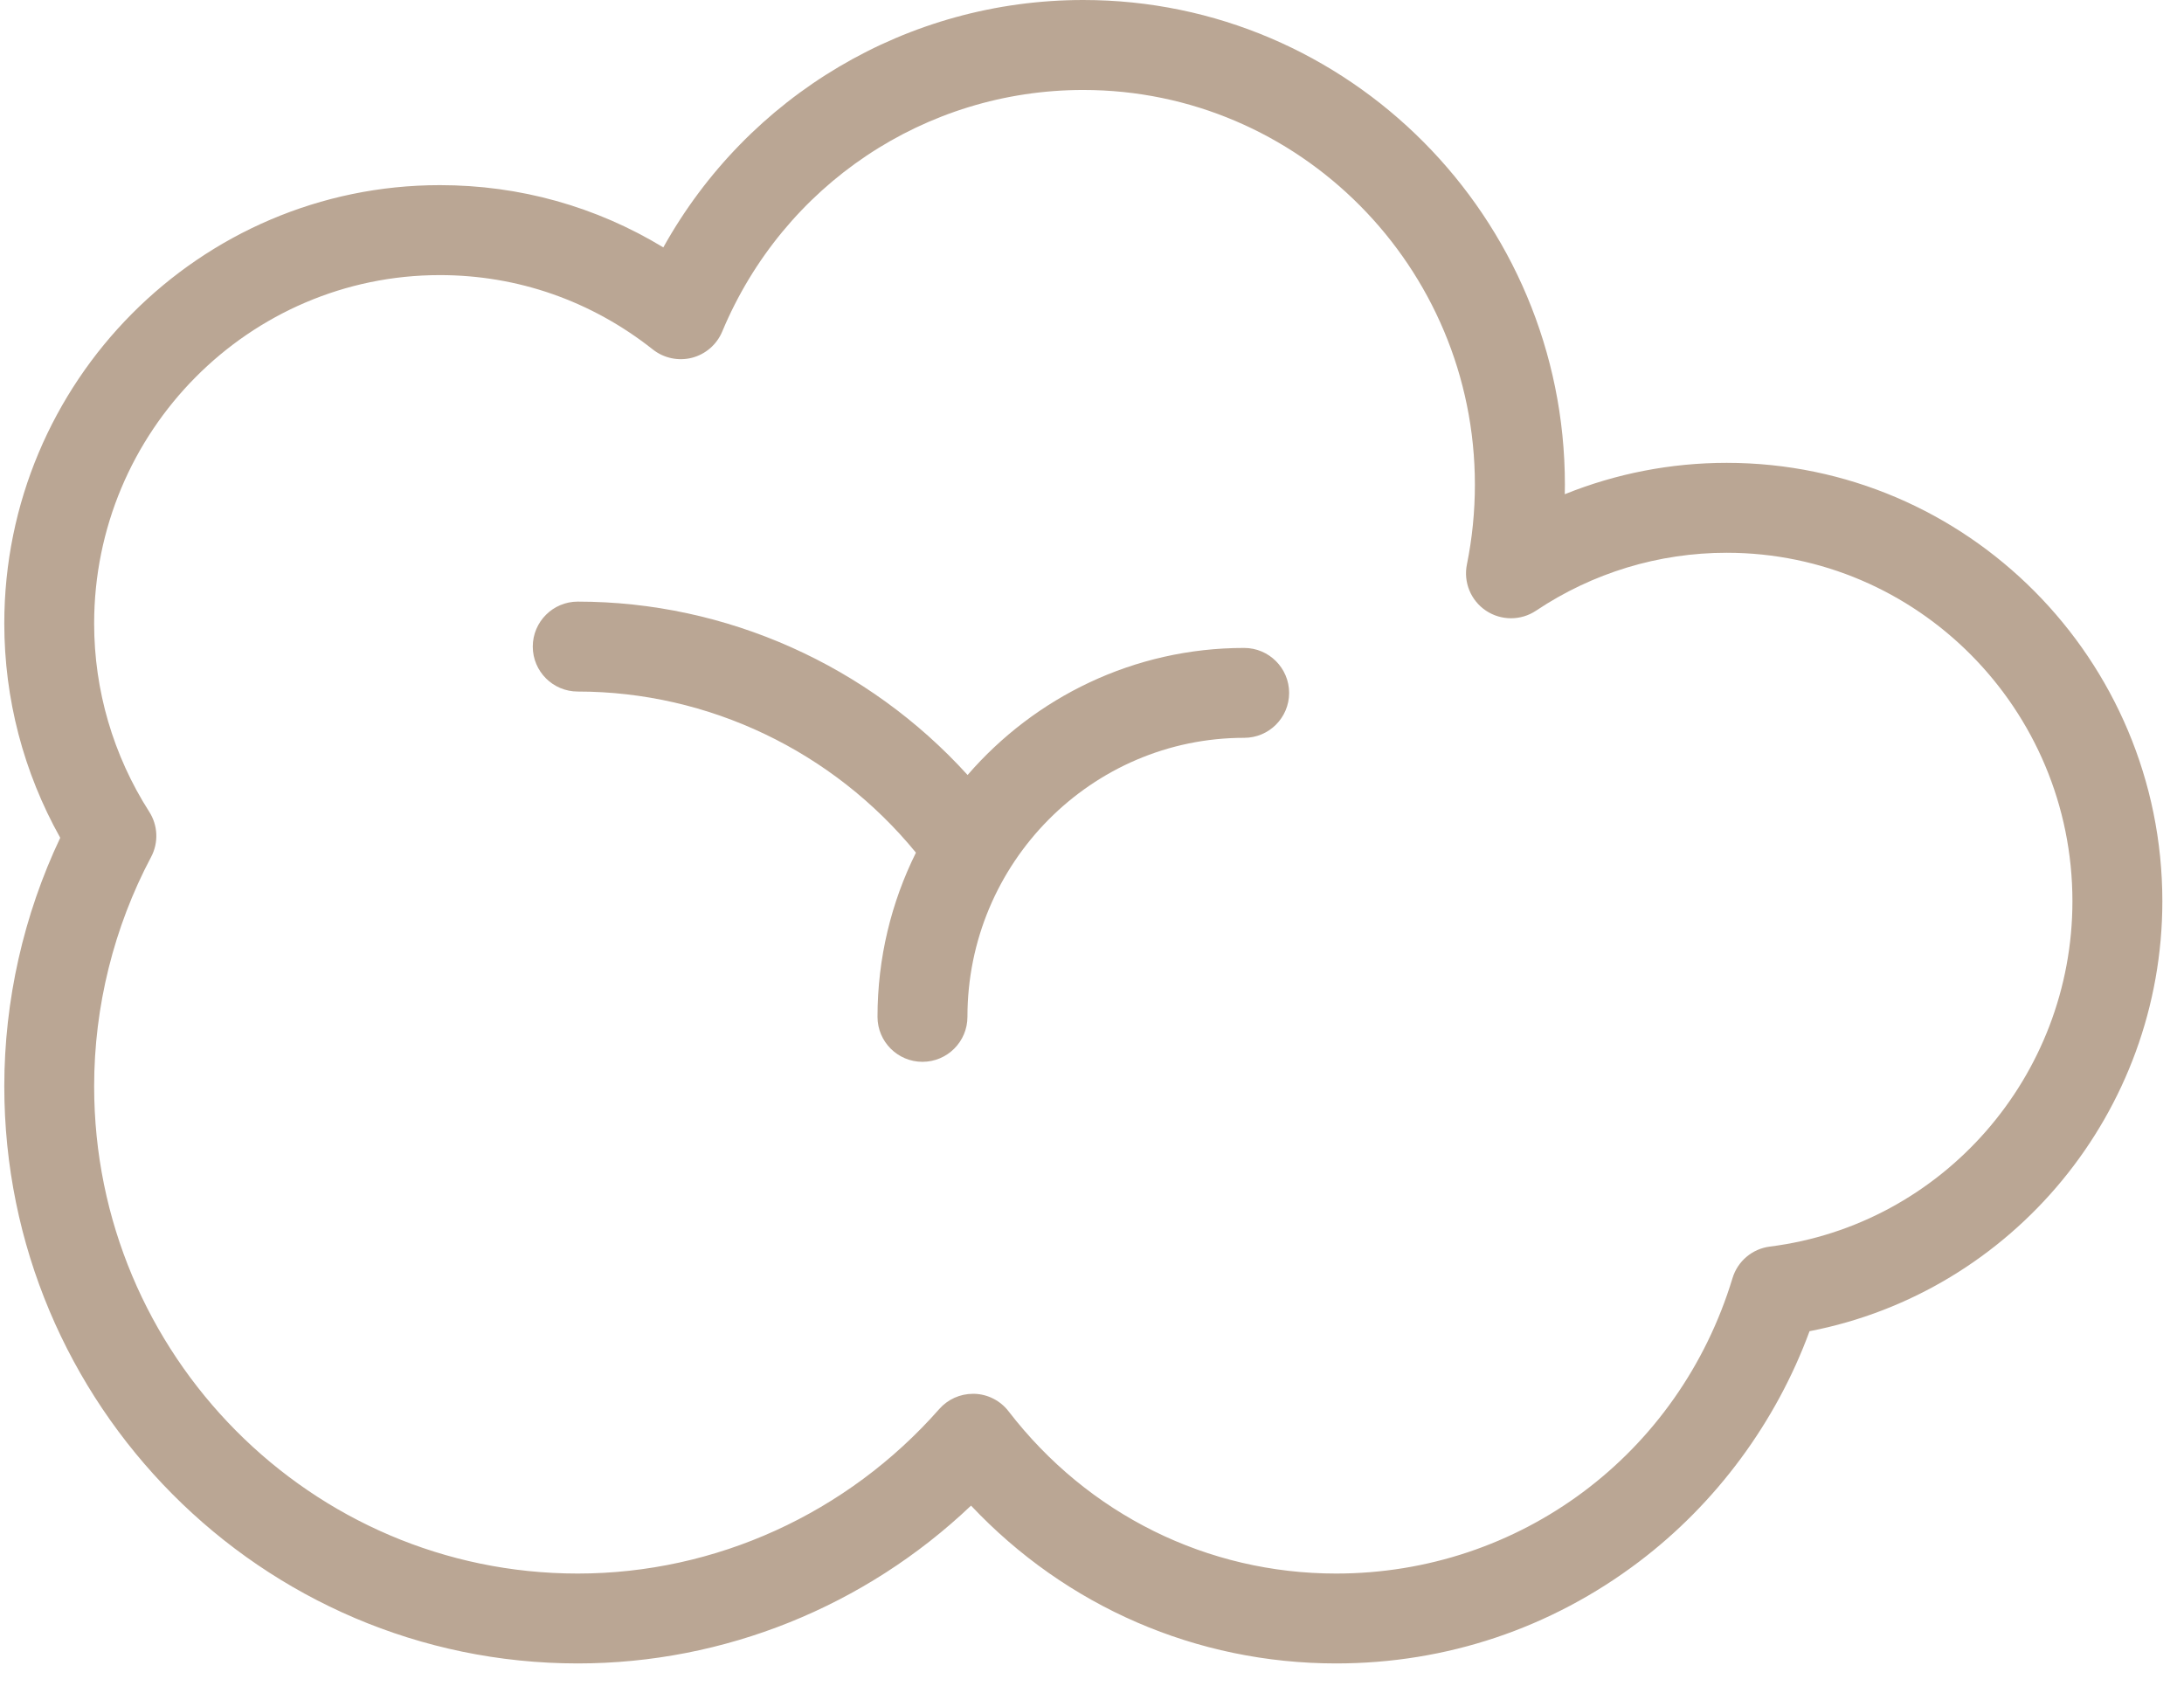
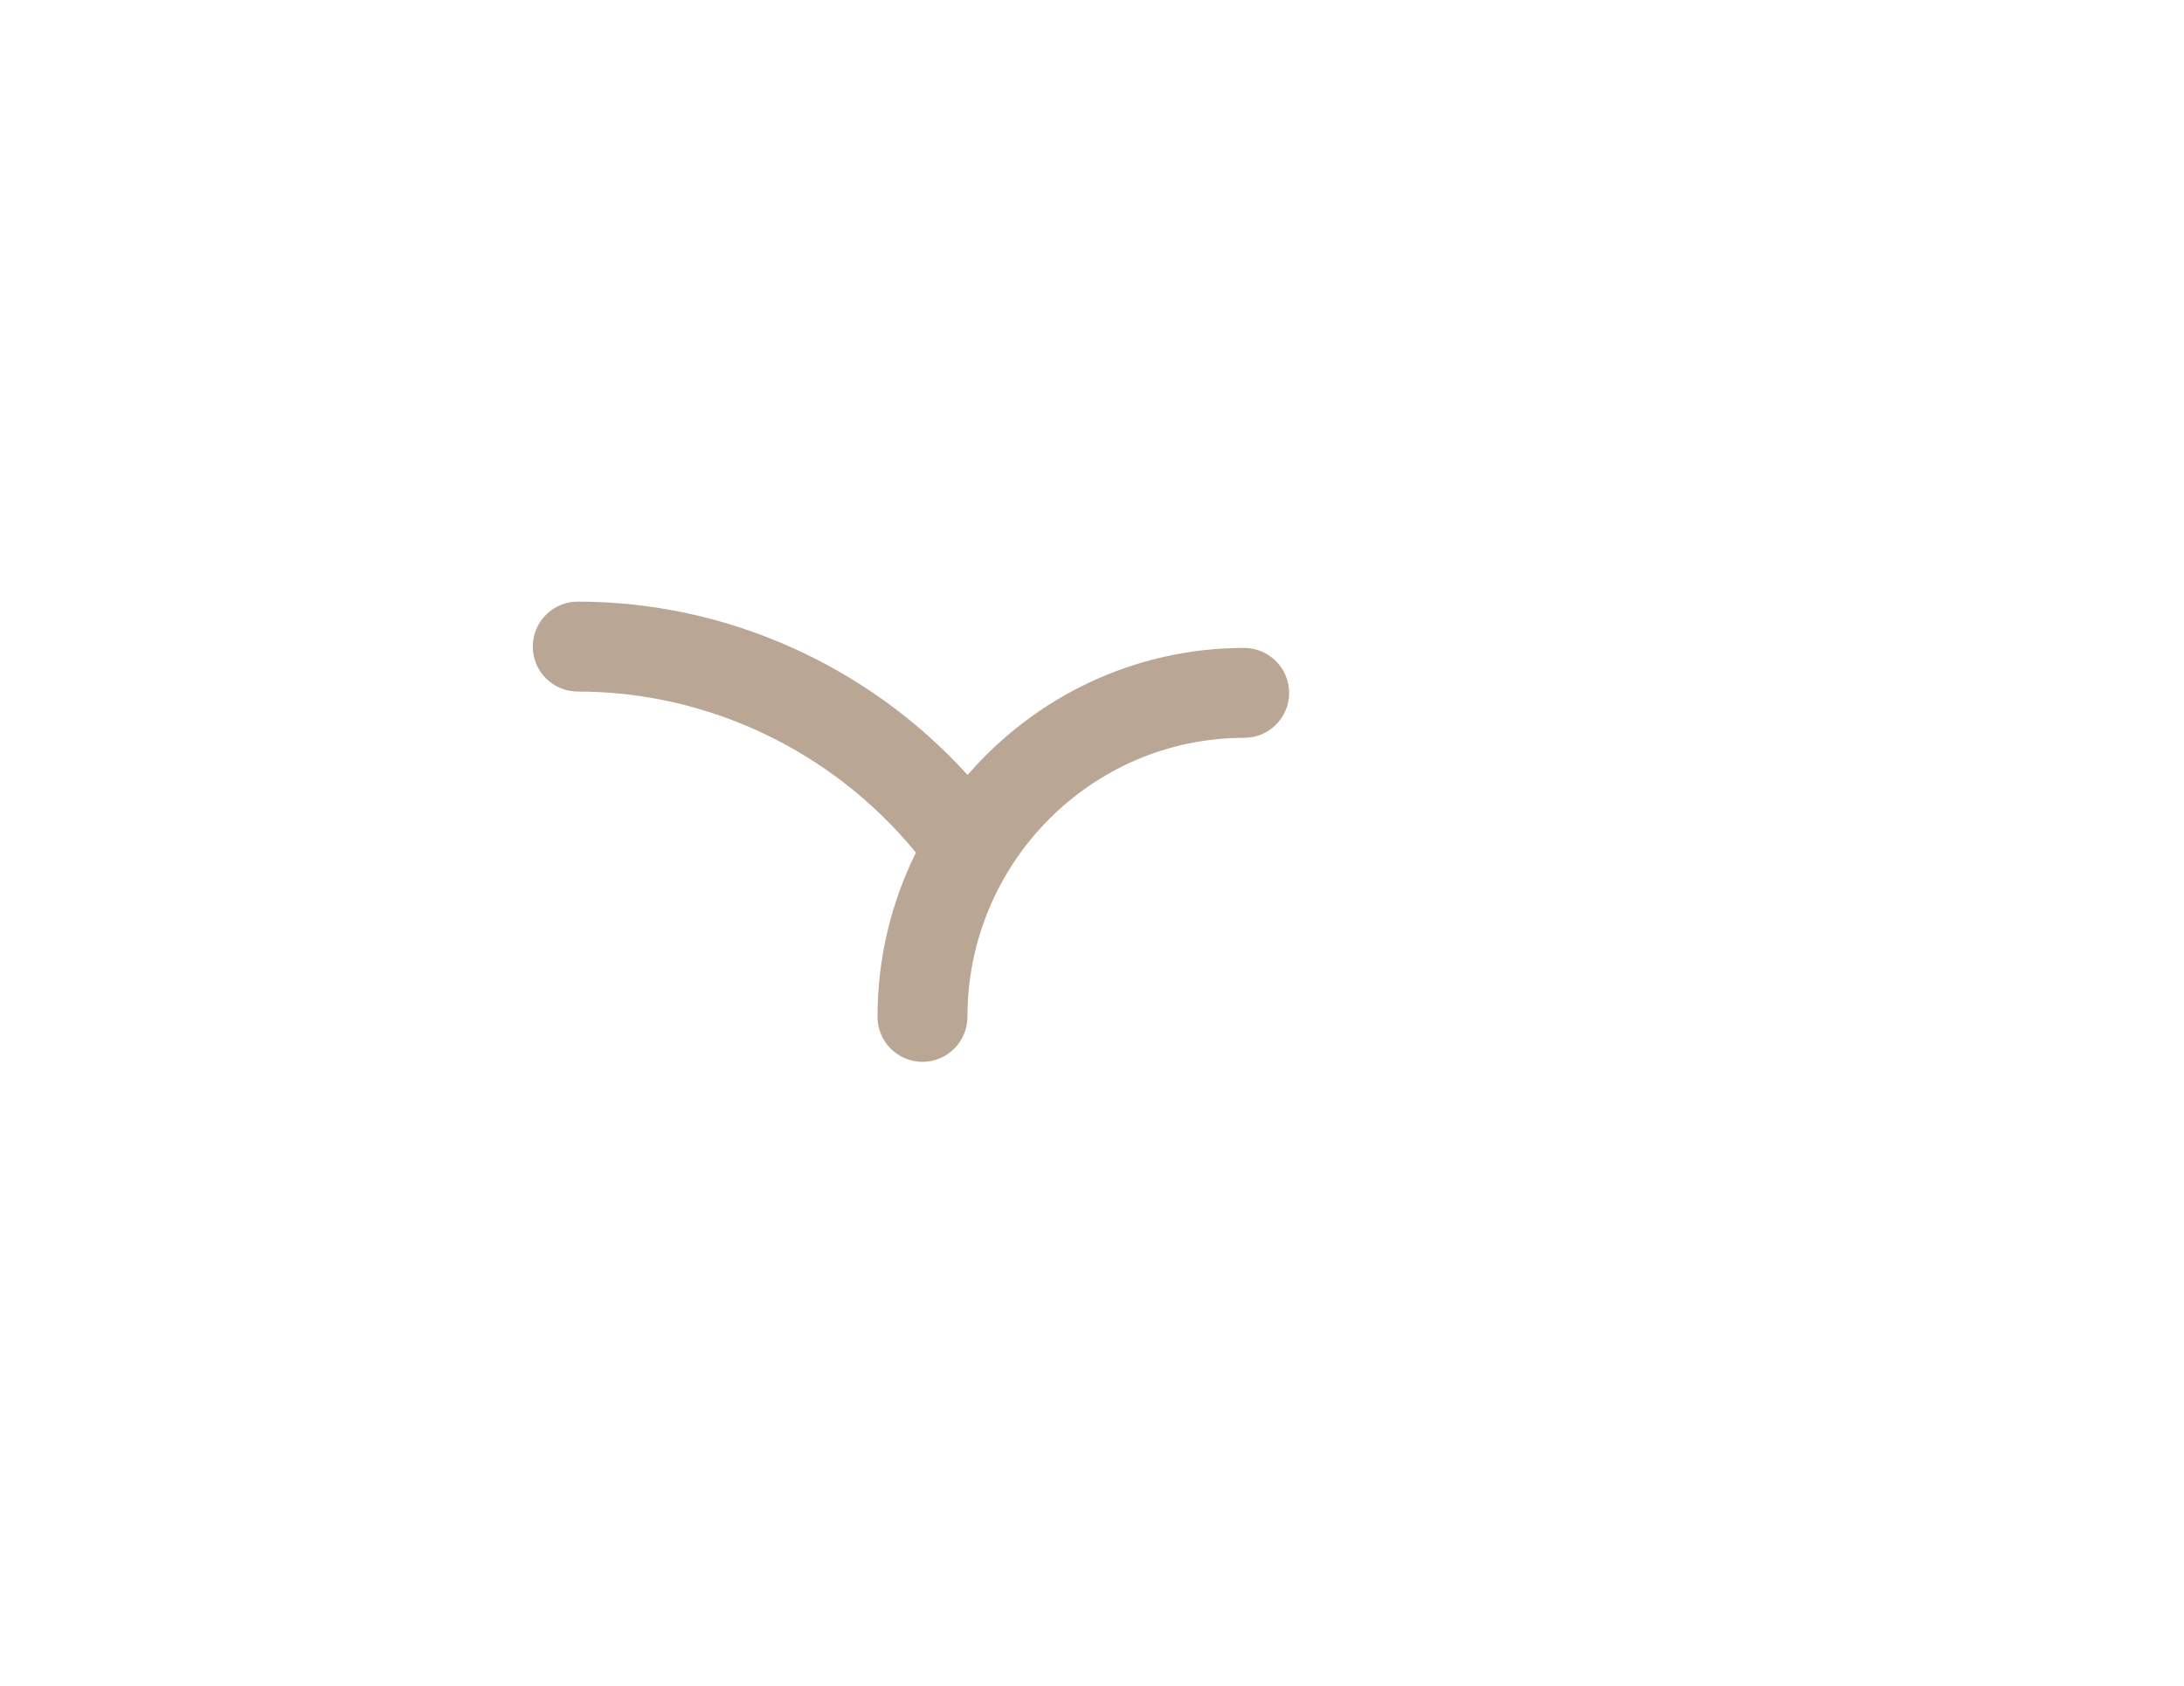
<svg xmlns="http://www.w3.org/2000/svg" width="57" height="44" viewBox="0 0 57 44" fill="none">
-   <path d="M45.065 12.08C43.605 12.08 42.175 12.36 40.839 12.899C40.841 12.816 40.842 12.732 40.842 12.649C40.842 5.675 35.203 0 28.273 0C23.681 0 19.519 2.492 17.312 6.457C15.553 5.39 13.563 4.832 11.48 4.832C5.212 4.832 0.112 9.964 0.112 16.271C0.112 18.235 0.614 20.155 1.572 21.866C0.616 23.883 0.112 26.111 0.112 28.351C0.112 36.657 6.826 43.415 15.08 43.415C18.902 43.415 22.574 41.928 25.343 39.296C27.824 41.929 31.228 43.415 34.871 43.415C37.749 43.415 40.483 42.497 42.777 40.76C44.795 39.233 46.355 37.116 47.227 34.744C52.526 33.718 56.435 29.019 56.435 23.52C56.434 17.212 51.334 12.08 45.065 12.08ZM46.193 32.535C45.733 32.593 45.351 32.915 45.217 33.358C43.817 37.971 39.659 41.069 34.87 41.069C31.51 41.069 28.395 39.526 26.323 36.835C26.109 36.557 25.782 36.389 25.432 36.378C25.419 36.378 25.406 36.378 25.393 36.378C25.057 36.378 24.736 36.522 24.513 36.776C22.111 39.504 18.673 41.069 15.078 41.069C8.119 41.069 2.457 35.364 2.457 28.352C2.457 26.27 2.971 24.201 3.943 22.368C4.142 21.994 4.123 21.543 3.895 21.187C2.954 19.715 2.457 18.015 2.457 16.274C2.457 11.26 6.504 7.18 11.479 7.18C13.51 7.18 15.431 7.851 17.038 9.121C17.326 9.349 17.703 9.428 18.059 9.338C18.415 9.246 18.707 8.993 18.849 8.654C20.45 4.823 24.148 2.348 28.272 2.348C33.908 2.348 38.493 6.969 38.493 12.65C38.493 13.351 38.423 14.05 38.285 14.73C38.19 15.196 38.386 15.673 38.782 15.938C39.177 16.202 39.692 16.203 40.088 15.939C41.567 14.95 43.289 14.427 45.065 14.427C50.041 14.427 54.088 18.506 54.088 23.521C54.088 28.093 50.693 31.968 46.193 32.535Z" fill="#BAA694" />
  <path d="M32.471 16.911C29.592 16.911 27.009 18.198 25.253 20.227C22.661 17.37 18.96 15.702 15.079 15.702C14.431 15.702 13.905 16.228 13.905 16.876C13.905 17.524 14.431 18.049 15.079 18.049C18.496 18.049 21.743 19.61 23.905 22.254C23.264 23.545 22.902 25 22.902 26.539C22.902 27.187 23.427 27.713 24.075 27.713C24.723 27.713 25.249 27.187 25.249 26.539C25.249 22.524 28.489 19.257 32.472 19.257C33.12 19.257 33.645 18.732 33.645 18.084C33.644 17.437 33.119 16.911 32.471 16.911Z" fill="#BAA694" />
</svg>